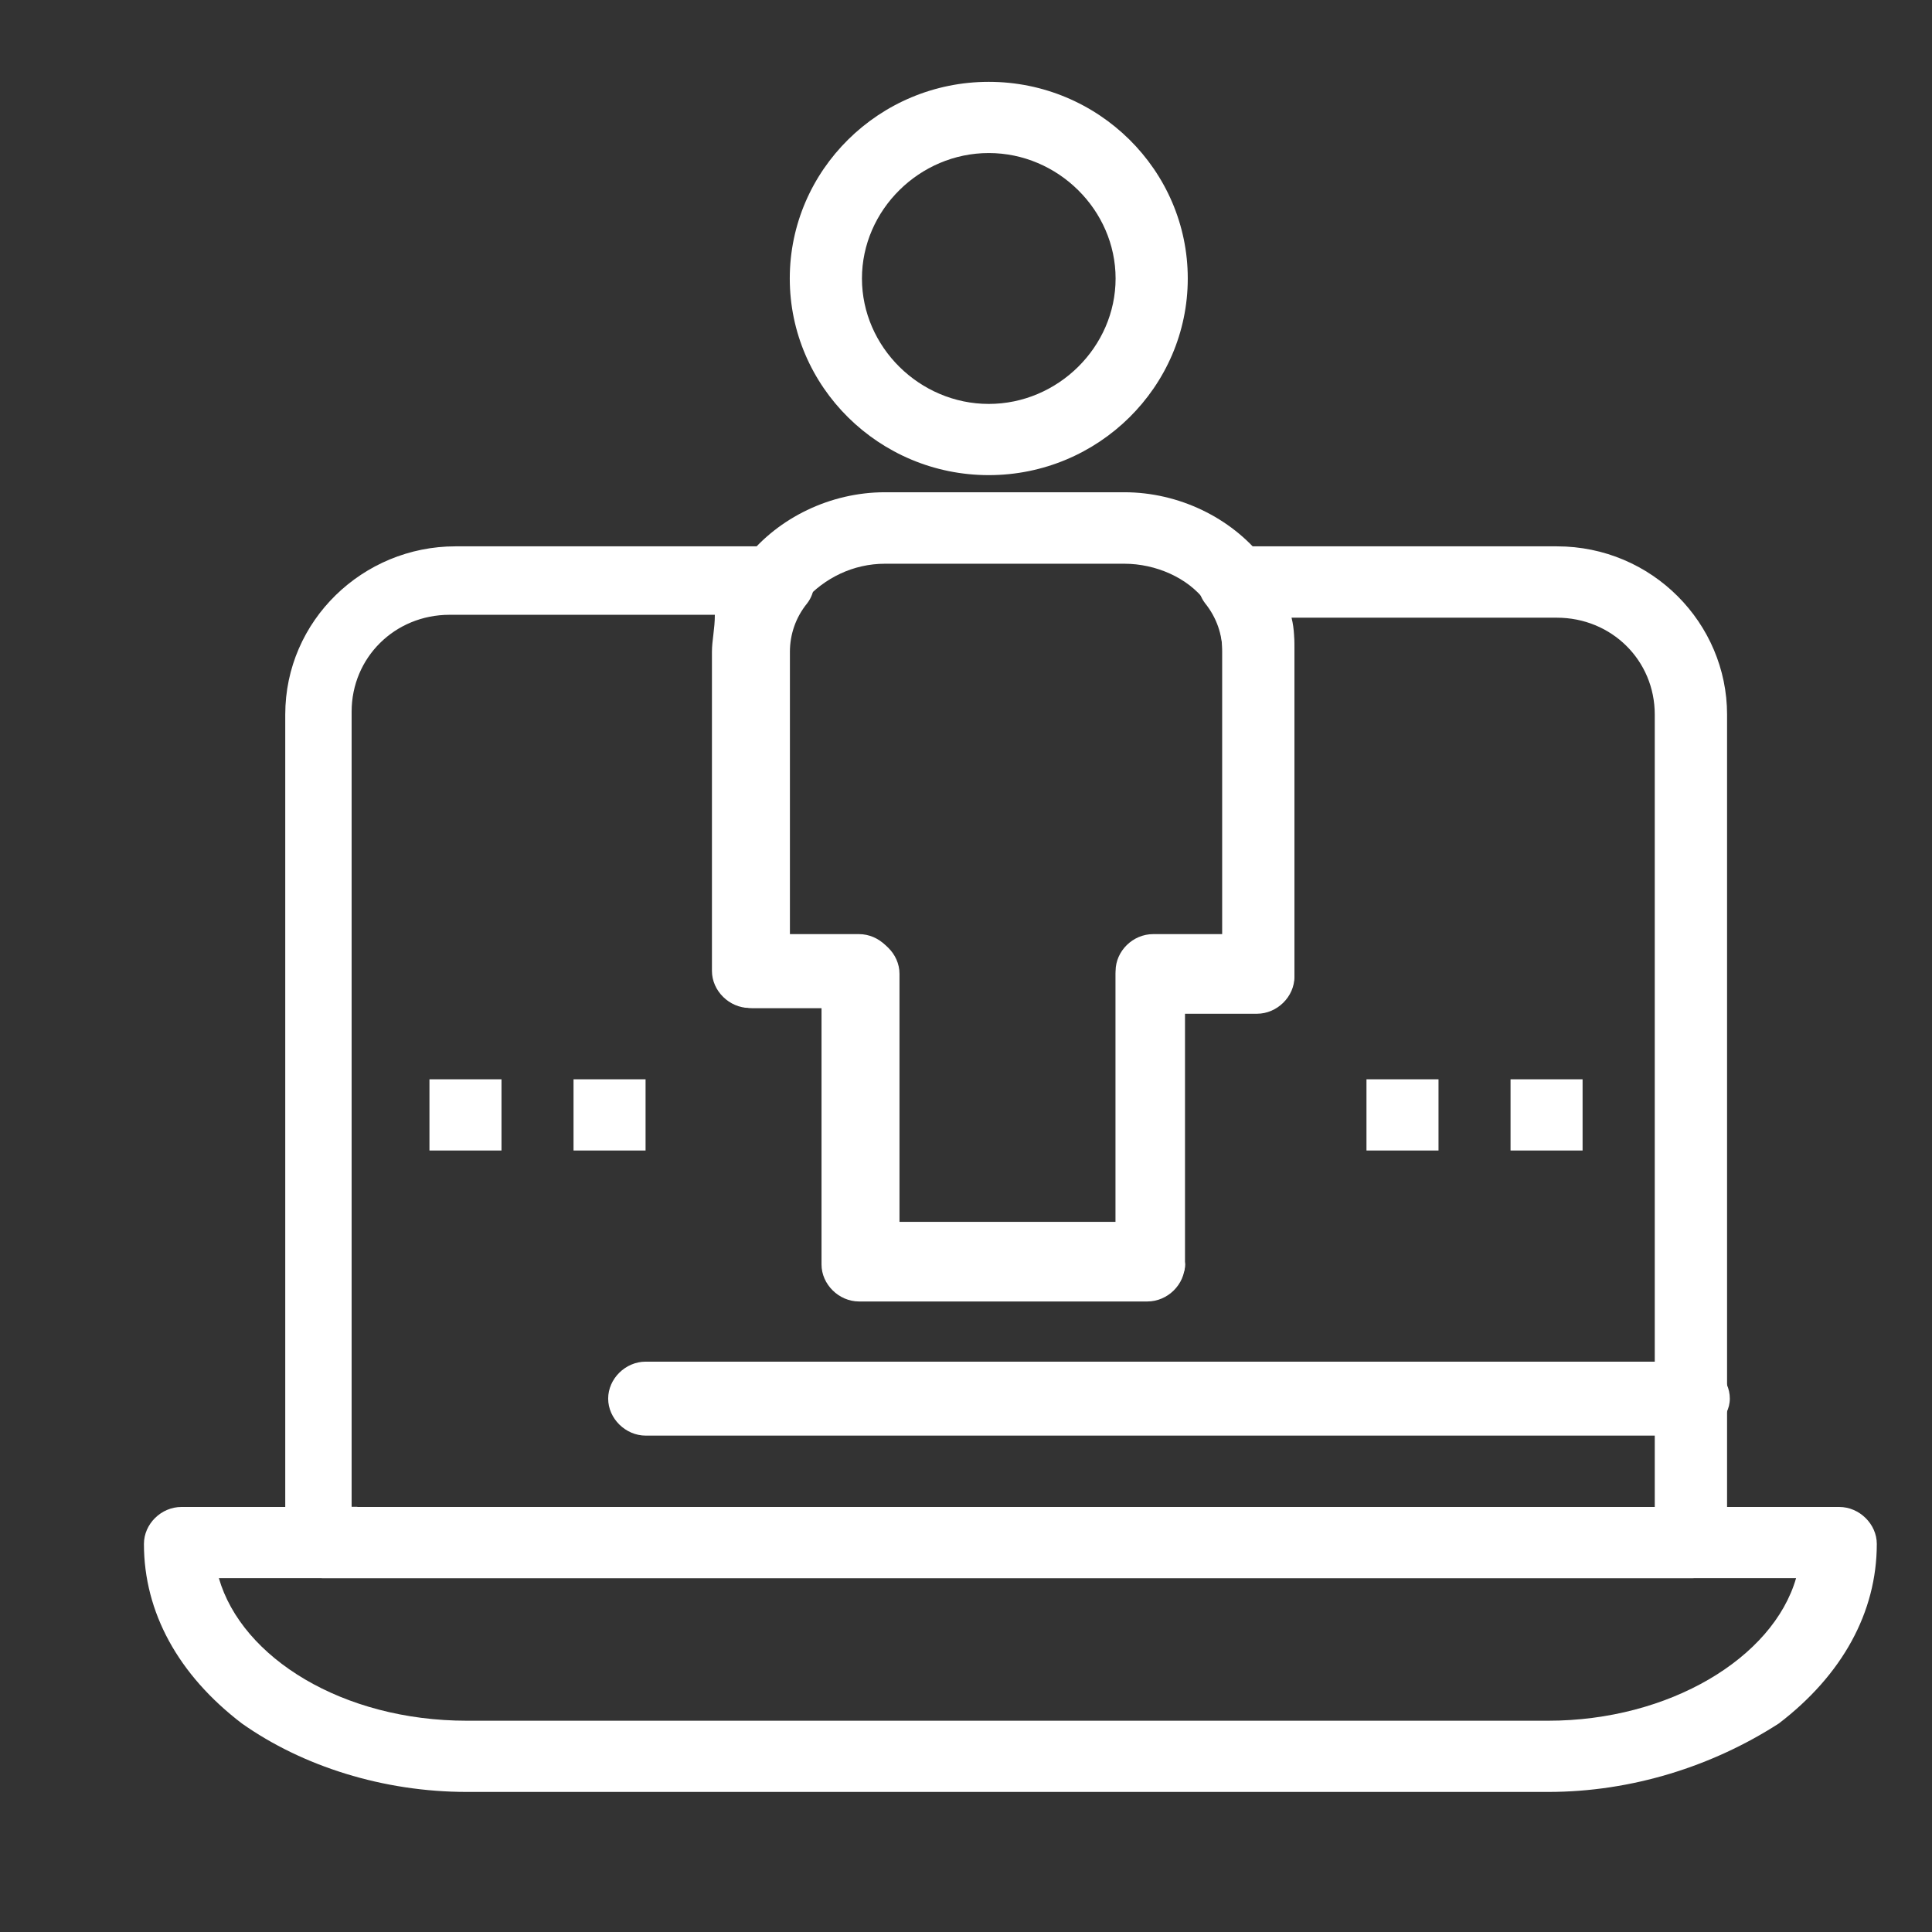
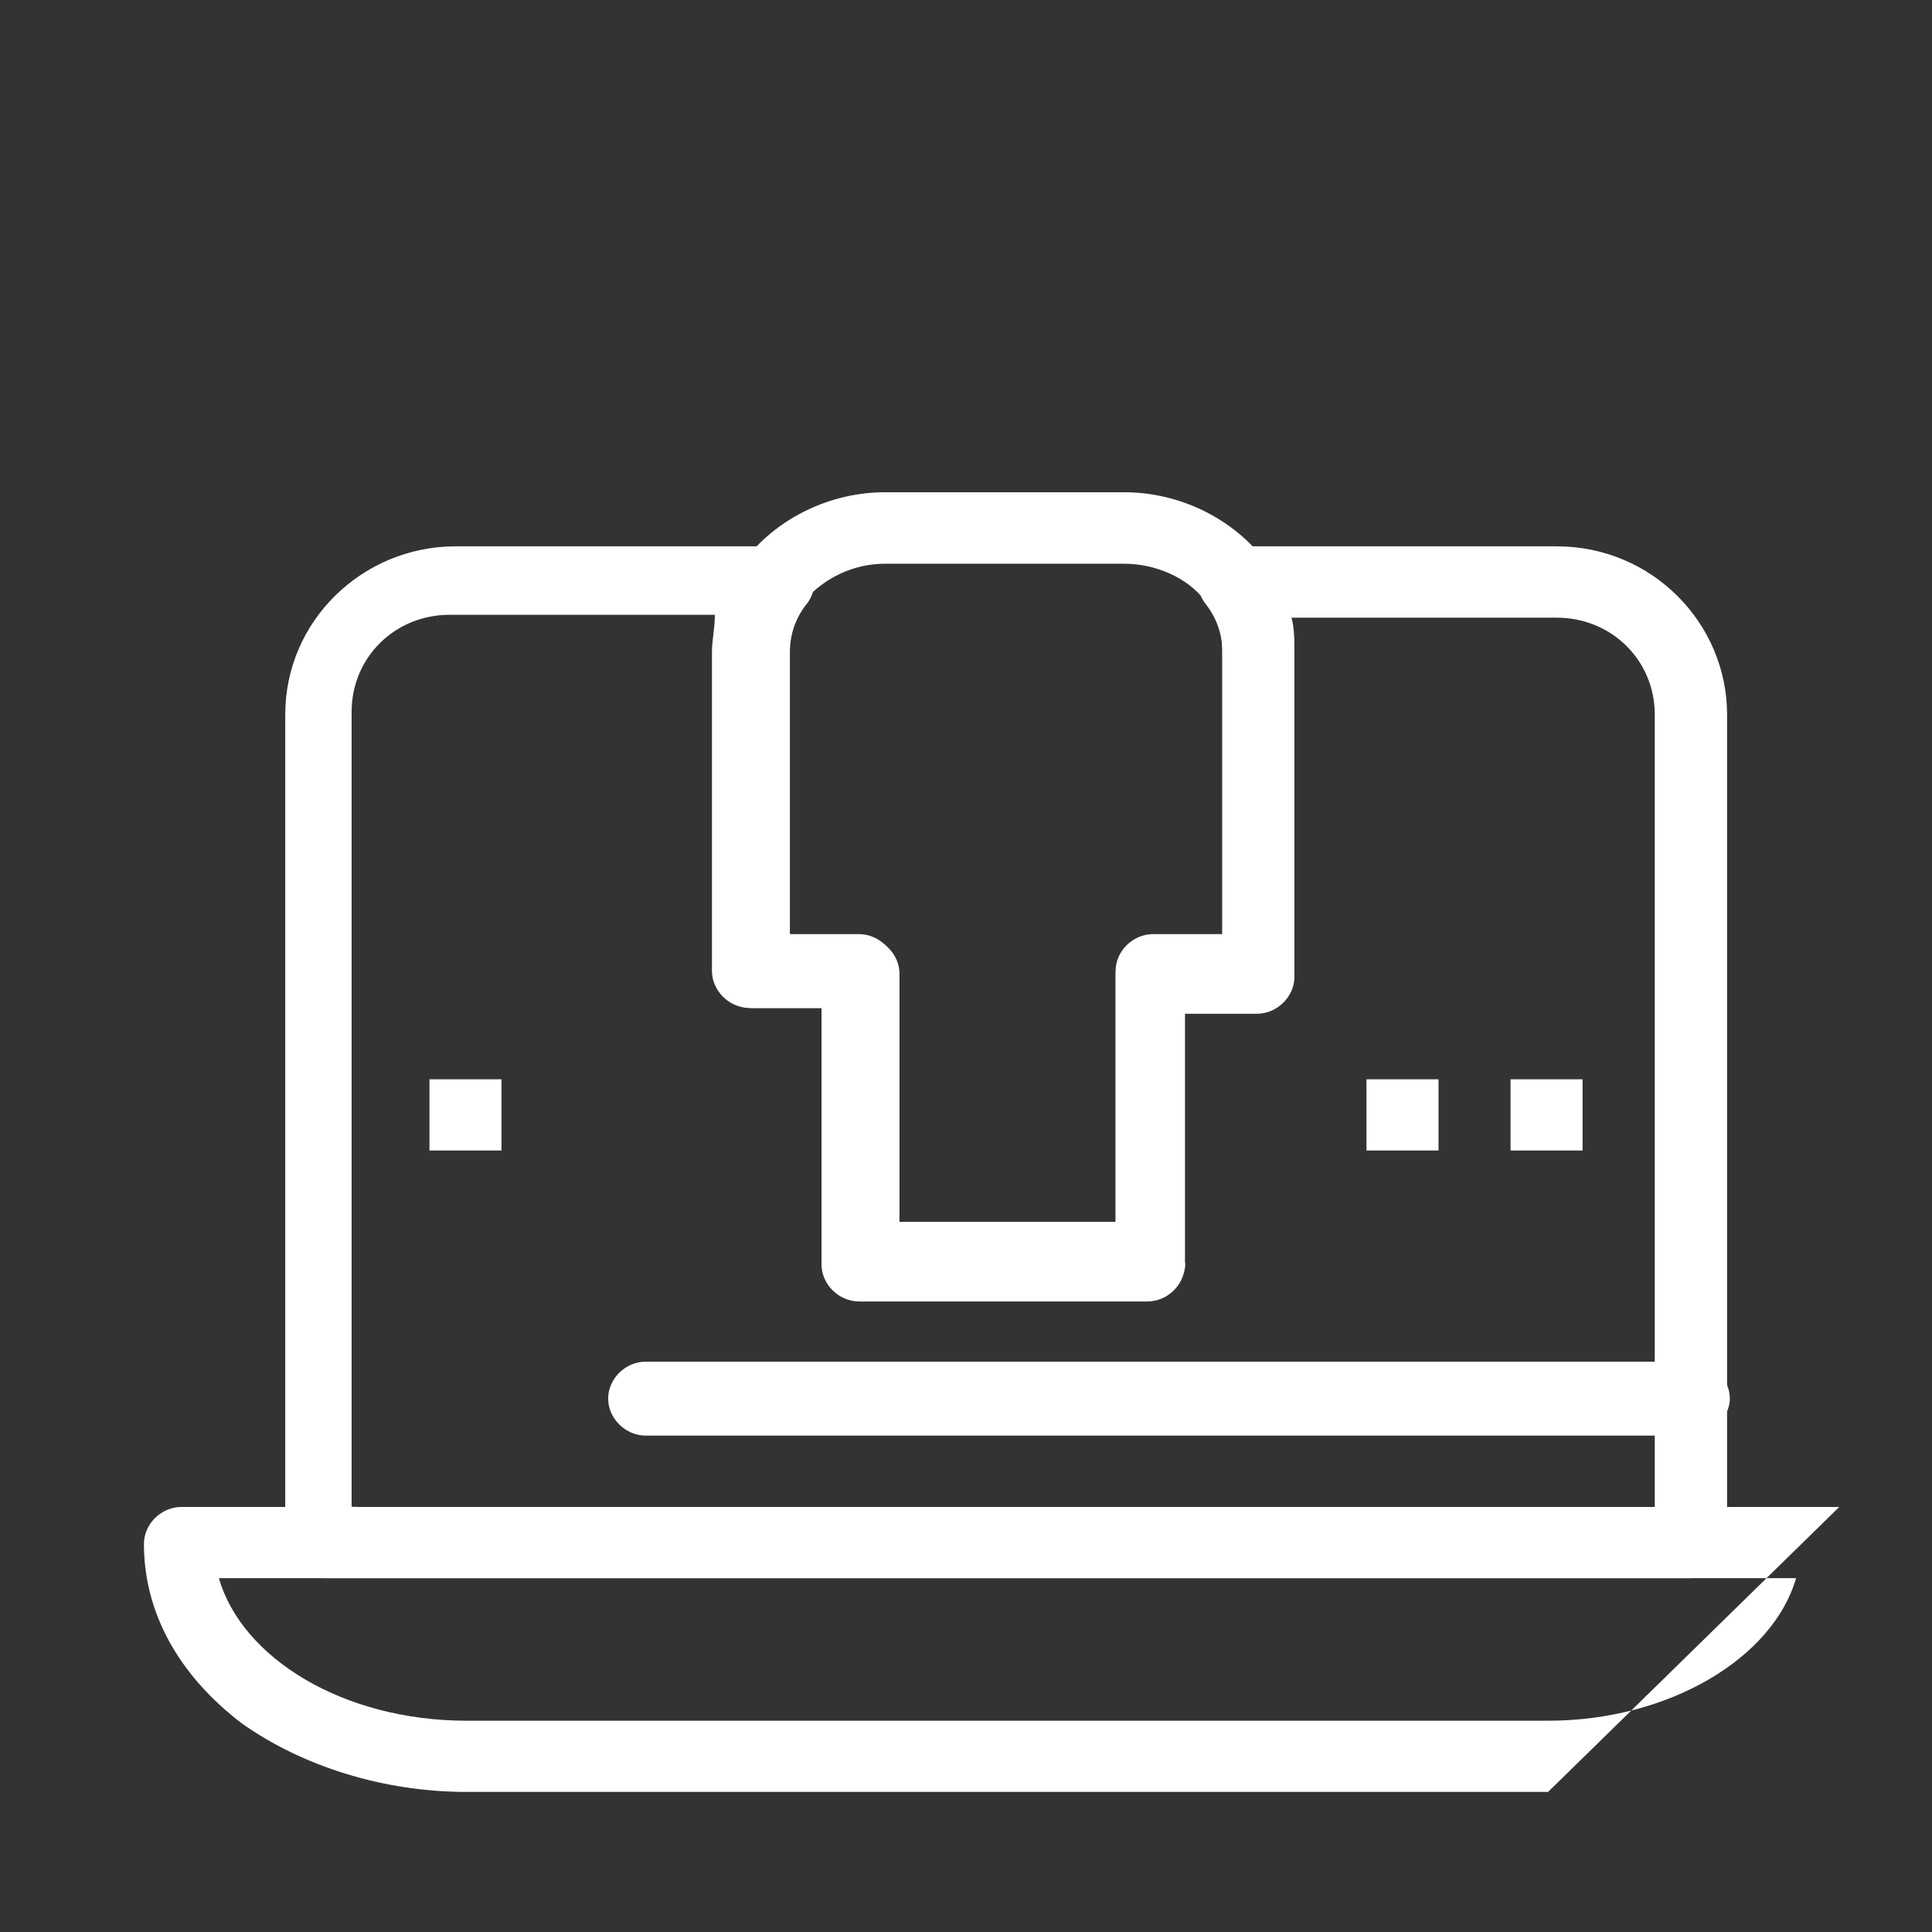
<svg xmlns="http://www.w3.org/2000/svg" id="_レイヤー_1" viewBox="0 0 140 140">
  <rect x="0" y="0" width="140" height="140" fill="#333333" stroke="none" />
  <defs>
    <style>.cls-1{fill:#fff;stroke-width:0px;}</style>
  </defs>
  <g id="_115_Computer_Digital_Laptop_Technology_Marketing">
-     <path class="cls-1" d="m112.18,129.85H33.83c-6.06,0-11.91-1.86-16.3-4.96-4.6-3.51-7.1-8.05-7.1-13.01,0-1.45,1.25-2.68,2.72-2.68h120.13c1.46,0,2.72,1.24,2.72,2.68,0,4.96-2.51,9.5-7.1,13.01-4.81,3.1-10.66,4.96-16.71,4.96Zm-96.32-15.49c1.67,5.78,8.98,10.33,17.97,10.33h78.35c8.77,0,16.3-4.54,17.97-10.33H15.86Z" />
+     <path class="cls-1" d="m112.18,129.85H33.83c-6.06,0-11.91-1.86-16.3-4.96-4.6-3.51-7.1-8.05-7.1-13.01,0-1.45,1.25-2.68,2.72-2.68h120.13Zm-96.32-15.49c1.67,5.78,8.98,10.33,17.97,10.33h78.35c8.77,0,16.3-4.54,17.97-10.33H15.86Z" />
    <path class="cls-1" d="m122.63,114.36H23.39c-1.46,0-2.72-1.24-2.72-2.68v-59.9c0-6.82,5.64-12.19,12.33-12.19h23.4c1.04,0,1.88.62,2.3,1.45.42.83.42,1.86-.21,2.68-.84,1.03-1.25,2.27-1.25,3.51v20.65h5.22c1.46,0,2.72,1.24,2.72,2.68v18.17h15.67v-18.17c0-1.45,1.25-2.68,2.72-2.68h5.01v-20.65c0-1.24-.42-2.48-1.25-3.51-.63-.82-.63-1.86-.21-2.68.42-.83,1.25-1.45,2.3-1.45h23.4c6.9,0,12.33,5.58,12.33,12.19v60.1c0,1.24-1.25,2.48-2.51,2.48Zm-96.74-5.16h94.02v-57.42c0-3.93-3.13-7.02-7.1-7.02h-19.22c.21.83.21,1.65.21,2.68v23.34c0,1.44-1.25,2.68-2.72,2.68h-5.22v18.17c0,1.45-1.25,2.68-2.72,2.68h-20.89c-1.46,0-2.72-1.24-2.72-2.68v-18.59h-5.22c-1.46,0-2.72-1.24-2.72-2.68v-23.13c0-.83.21-1.65.21-2.68h-19.22c-3.97,0-7.1,3.1-7.1,7.02v57.62h.42Z" />
    <path class="cls-1" d="m83.35,93.7h-20.89c-1.46,0-2.72-1.24-2.72-2.68v-17.97h-5.22c-1.46,0-2.72-1.24-2.72-2.68v-23.13c0-2.48.84-4.75,2.3-6.82,2.3-2.89,6.06-4.75,10.03-4.75h17.34c3.97,0,7.73,1.86,10.03,4.75,1.46,2.07,2.3,4.34,2.3,6.82v23.34c0,1.45-1.25,2.68-2.72,2.68h-5.22v18.18c.21,1.03-1.04,2.27-2.51,2.27Zm-18.18-5.16h15.67v-18.17c0-1.45,1.25-2.68,2.72-2.68h5.01v-20.65c0-1.24-.42-2.48-1.25-3.51-1.25-1.65-3.55-2.68-5.85-2.68h-17.34c-2.3,0-4.39,1.03-5.85,2.68-.84,1.03-1.25,2.27-1.25,3.51v20.65h5.22c1.46,0,2.72,1.24,2.72,2.68v18.17h.21Z" />
-     <path class="cls-1" d="m71.65,34.43c-7.94,0-14.42-6.4-14.42-14.25s6.48-14.25,14.42-14.25,14.42,6.4,14.42,14.25-6.48,14.25-14.42,14.25Zm0-23.34c-5.01,0-9.19,4.13-9.19,9.09s4.18,9.09,9.19,9.09,9.19-4.13,9.19-9.09-4.18-9.09-9.19-9.09Z" />
    <path class="cls-1" d="m122.63,104.03H46.79c-1.46,0-2.72-1.24-2.72-2.68s1.25-2.68,2.72-2.68h75.84c1.46,0,2.72,1.24,2.72,2.68s-1.46,2.68-2.72,2.68Z" />
    <rect class="cls-1" x="31.12" y="78.21" width="5.22" height="5.16" />
-     <rect class="cls-1" x="41.56" y="78.21" width="5.22" height="5.16" />
    <rect class="cls-1" x="99.02" y="78.21" width="5.22" height="5.16" />
    <rect class="cls-1" x="109.46" y="78.21" width="5.22" height="5.16" />
  </g>
</svg>